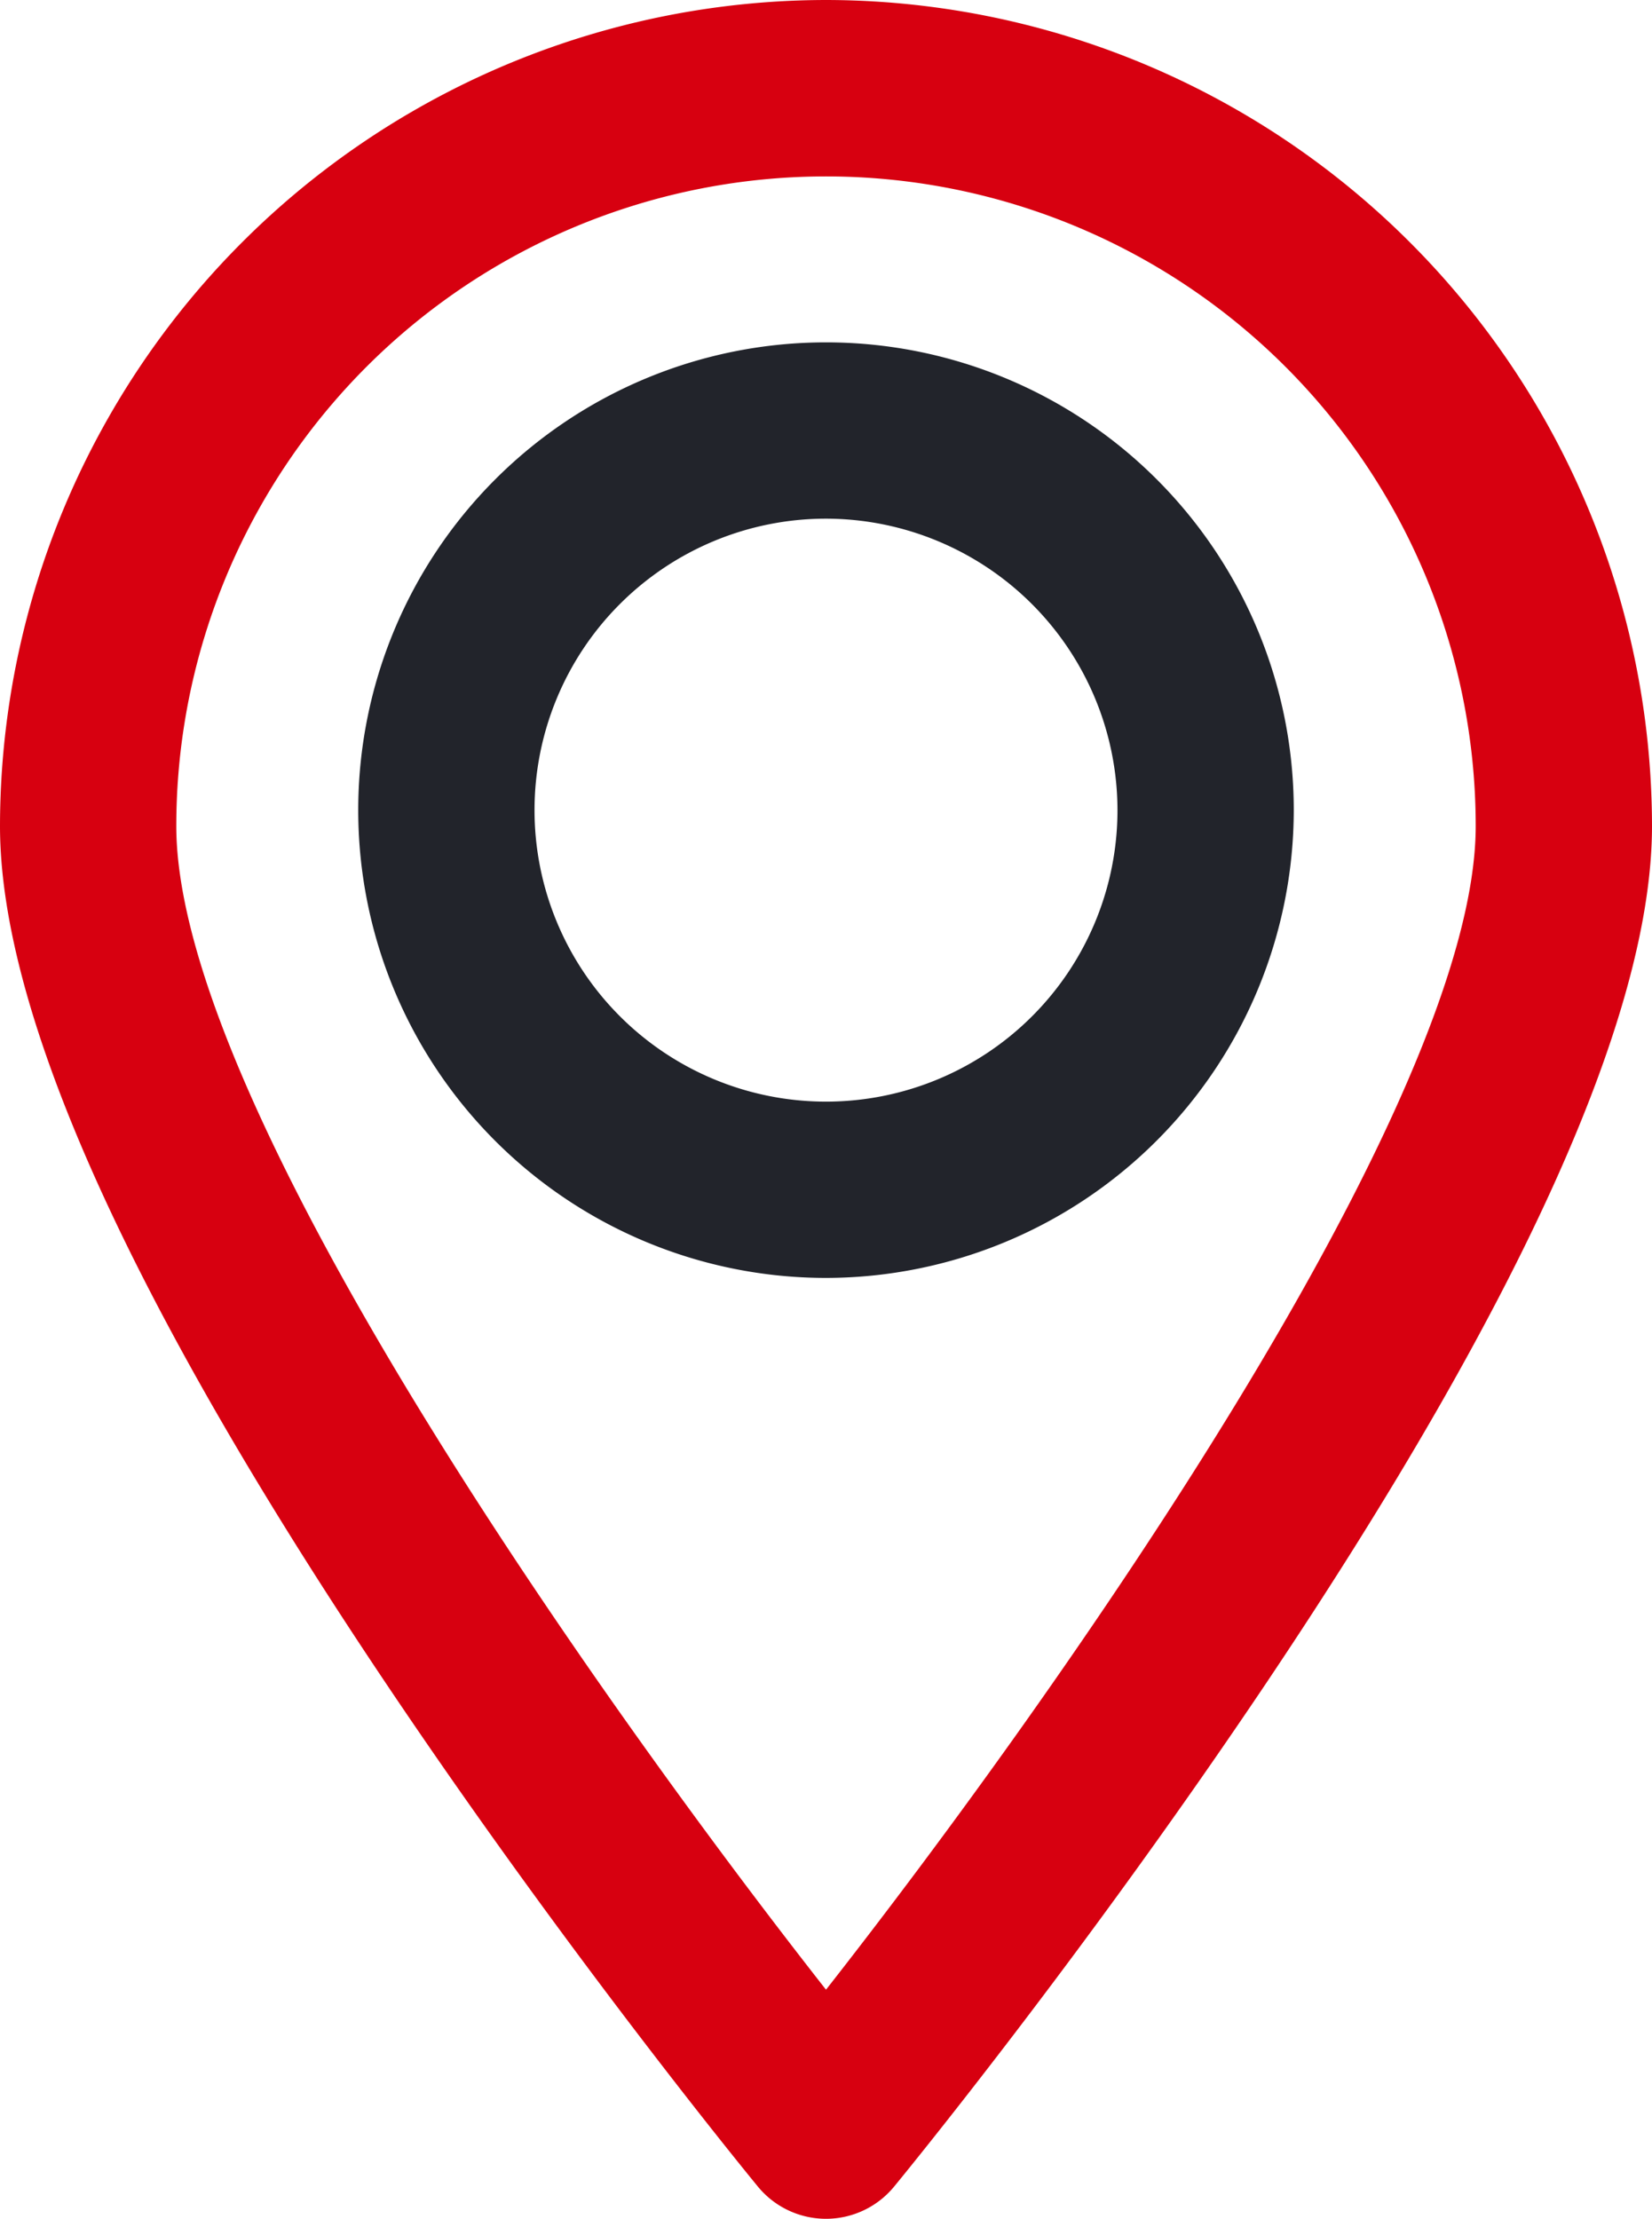
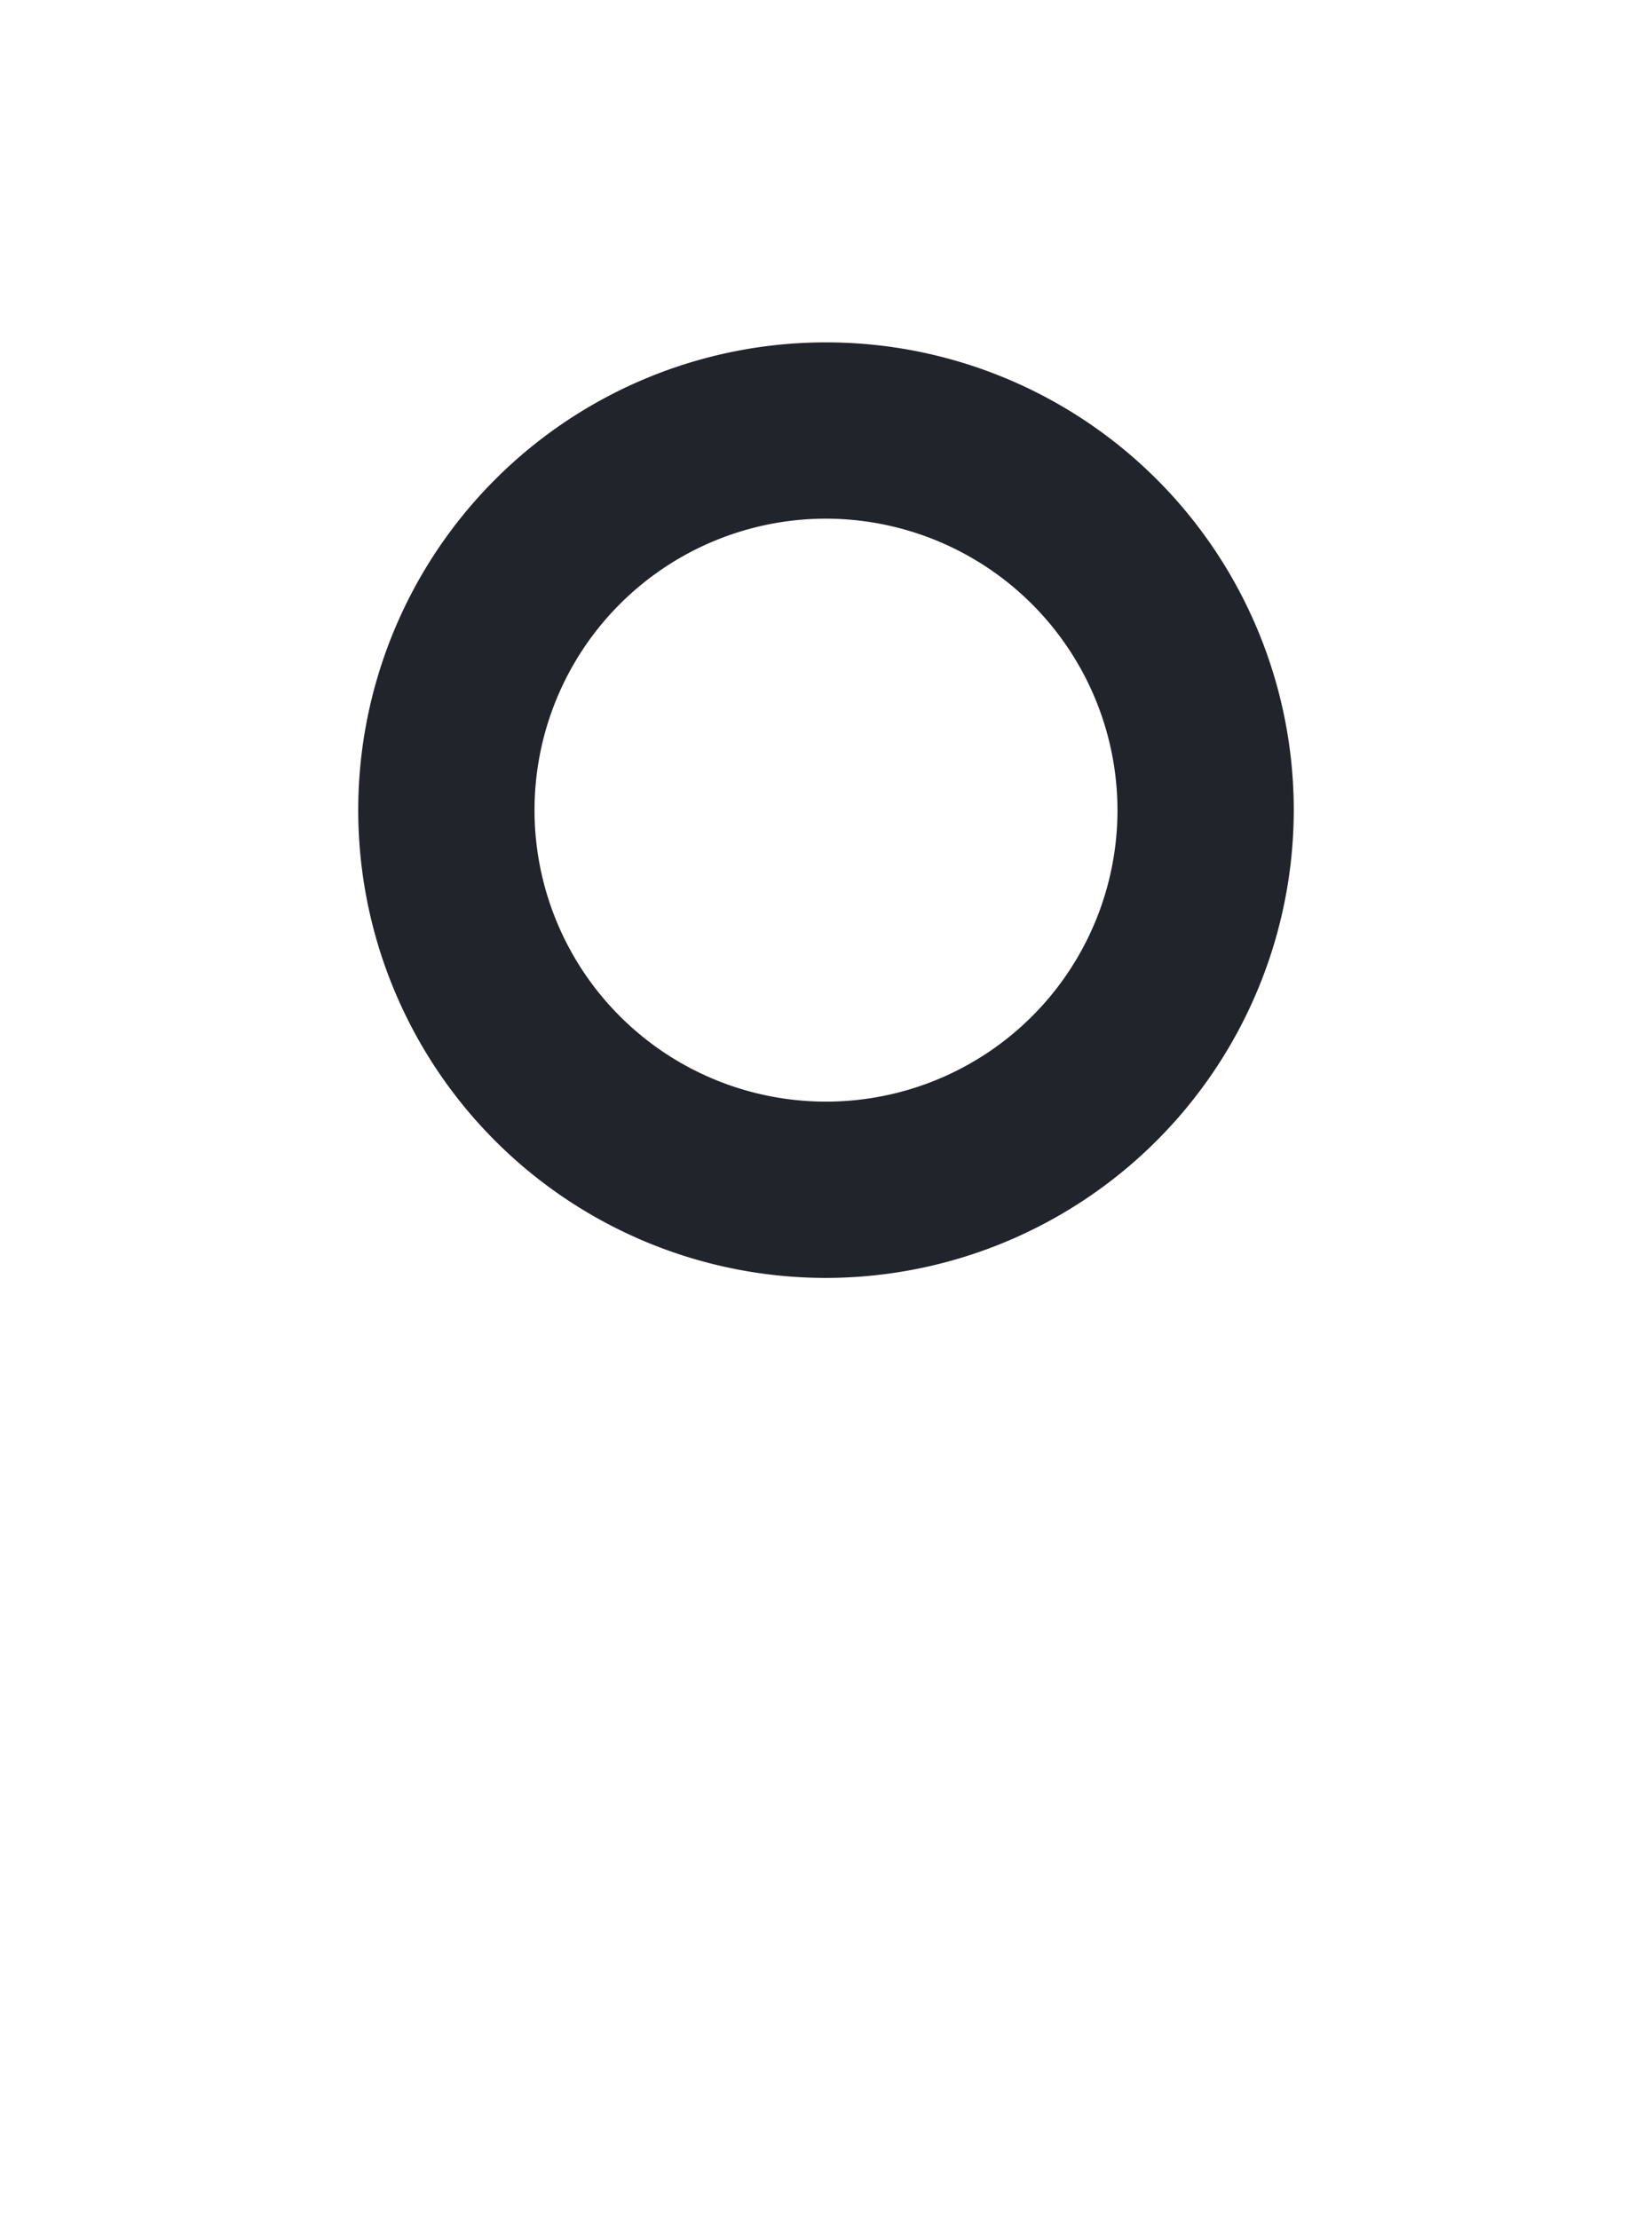
<svg xmlns="http://www.w3.org/2000/svg" width="14.056" height="18.879" viewBox="0 0 14.056 18.879">
  <g id="Group_937" data-name="Group 937" transform="translate(-1350.263 -8198.906)">
-     <path id="Path_572" data-name="Path 572" d="M6.778-.25a7.036,7.036,0,0,1,7.028,7.028c0,1.589-1.1,4.035-3.266,7.268-1.572,2.345-3.118,4.23-3.183,4.309a.75.75,0,0,1-1.158,0c-.065-.079-1.611-1.964-3.183-4.309C.849,10.813-.25,8.367-.25,6.778A7.036,7.036,0,0,1,6.778-.25Zm0,16.929c1.952-2.489,5.528-7.54,5.528-9.9a5.528,5.528,0,0,0-11.056,0C1.25,9.141,4.826,14.191,6.778,16.679Z" transform="translate(1350.513 8199.156)" fill="#d70010" />
    <path id="Path_573" data-name="Path 573" d="M10.284,13.971a3.98,3.98,0,1,1,3.98-3.98A3.985,3.985,0,0,1,10.284,13.971Zm0-6.46a2.48,2.48,0,1,0,2.48,2.48A2.483,2.483,0,0,0,10.284,7.511Z" transform="translate(1347.007 8195.808)" fill="#22242b" />
  </g>
</svg>